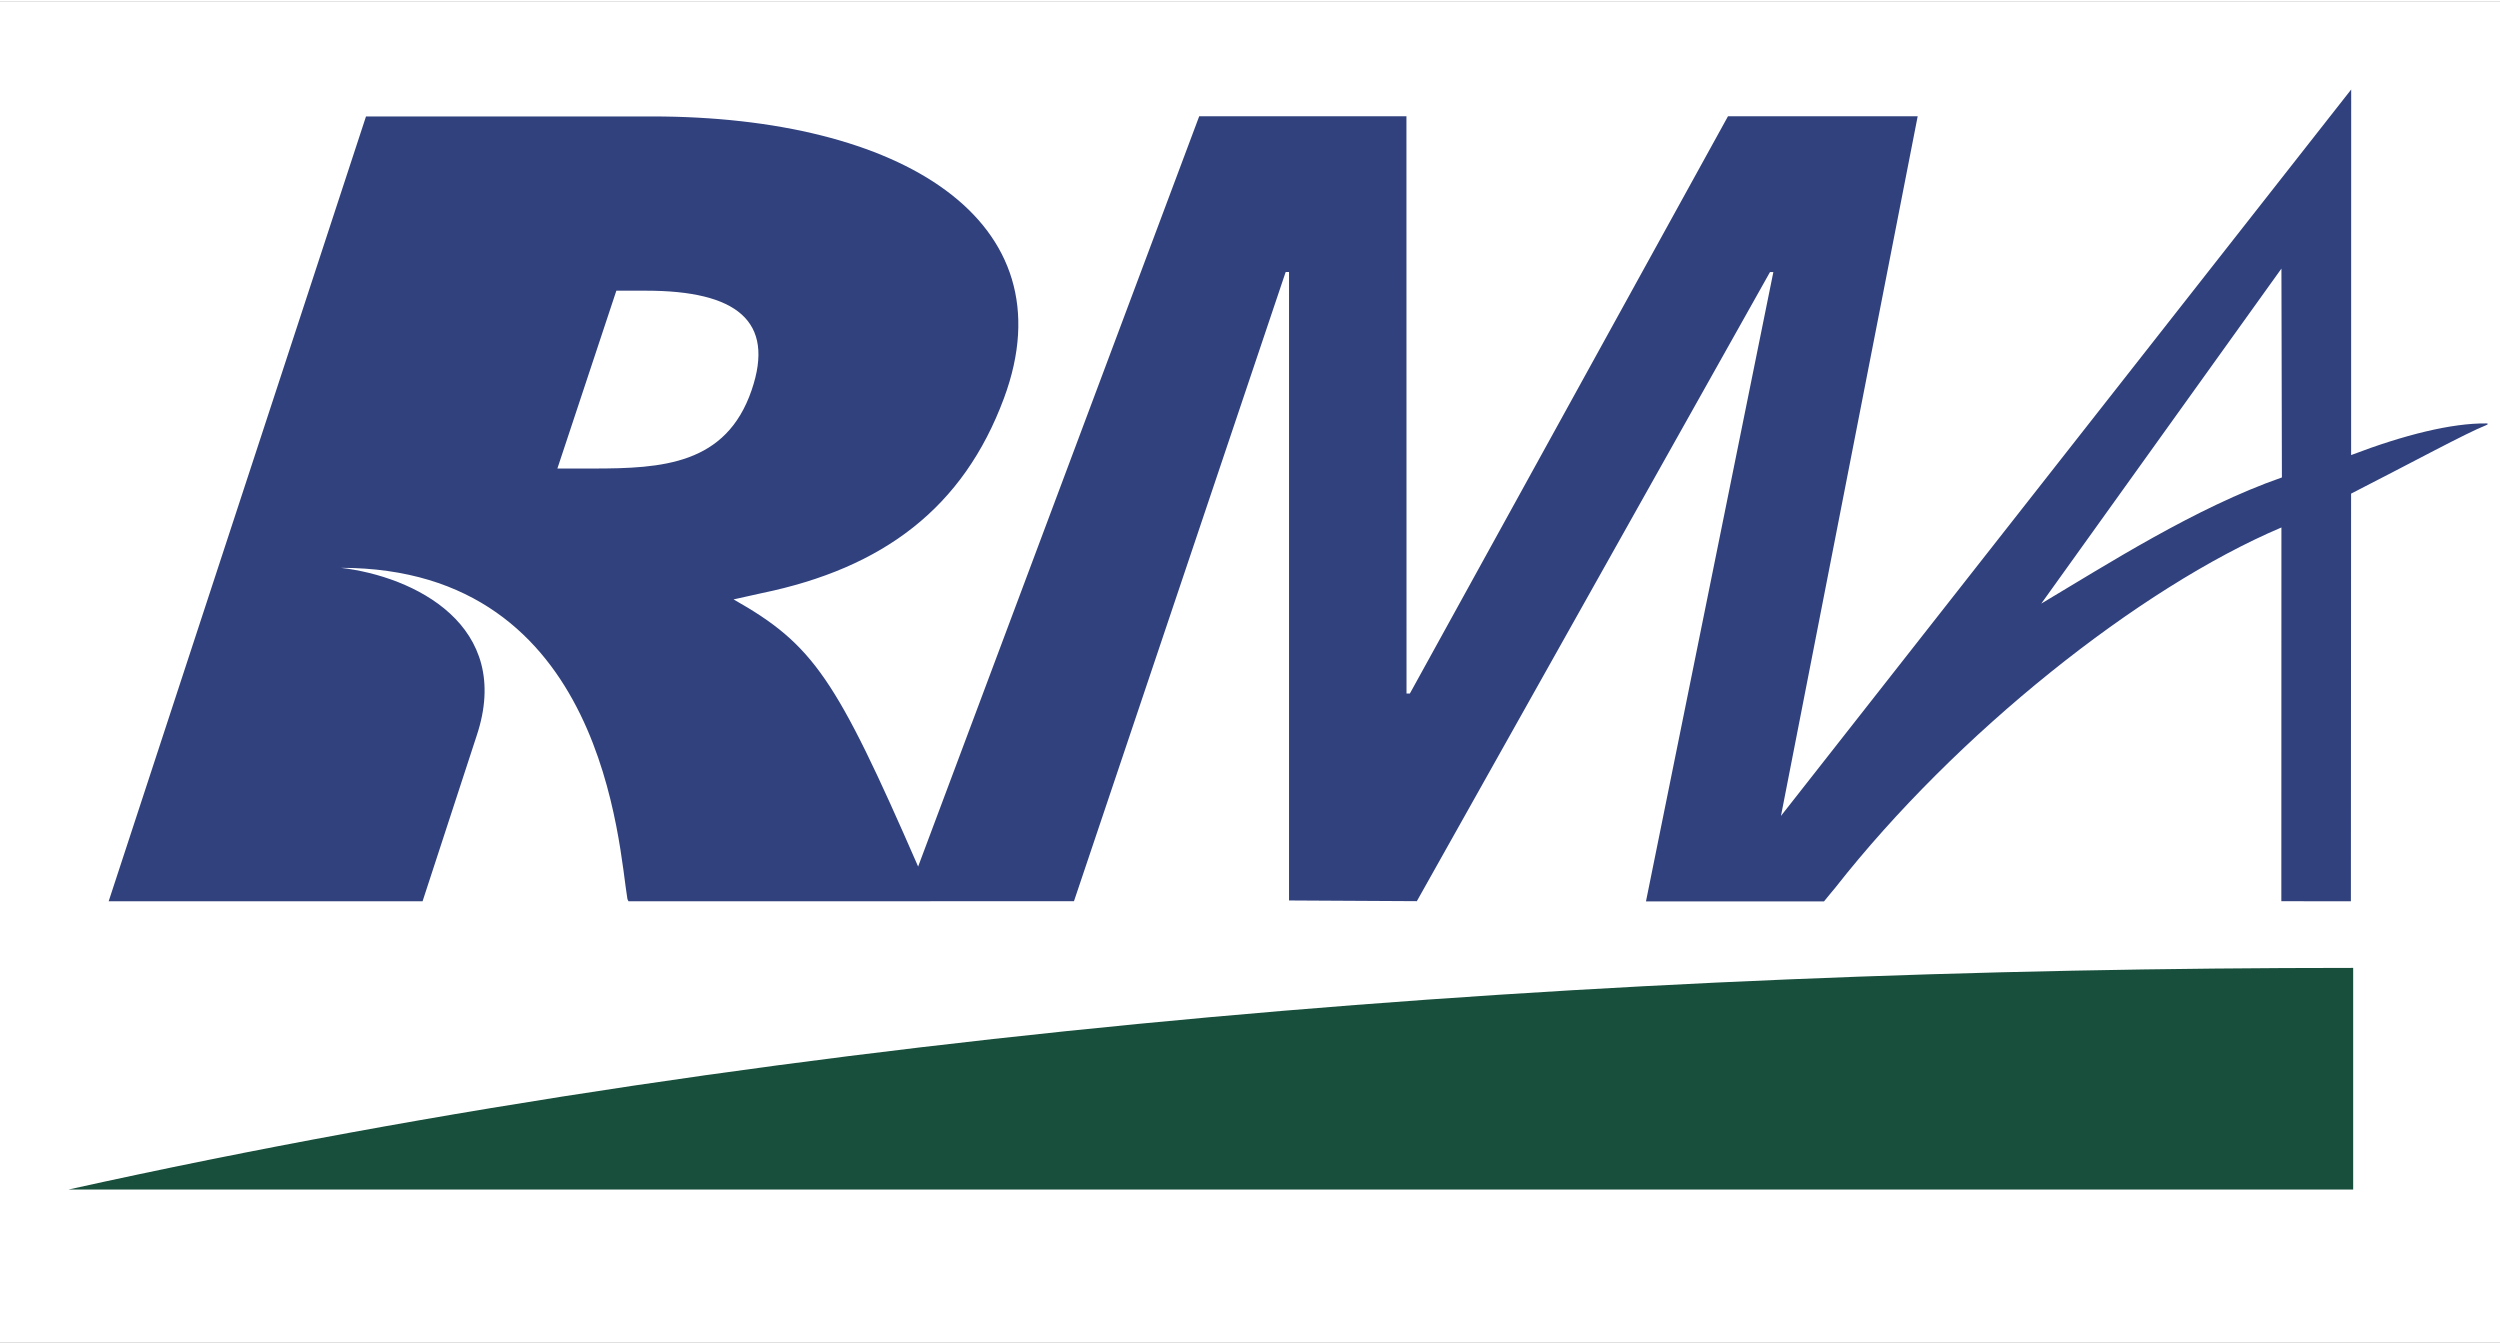
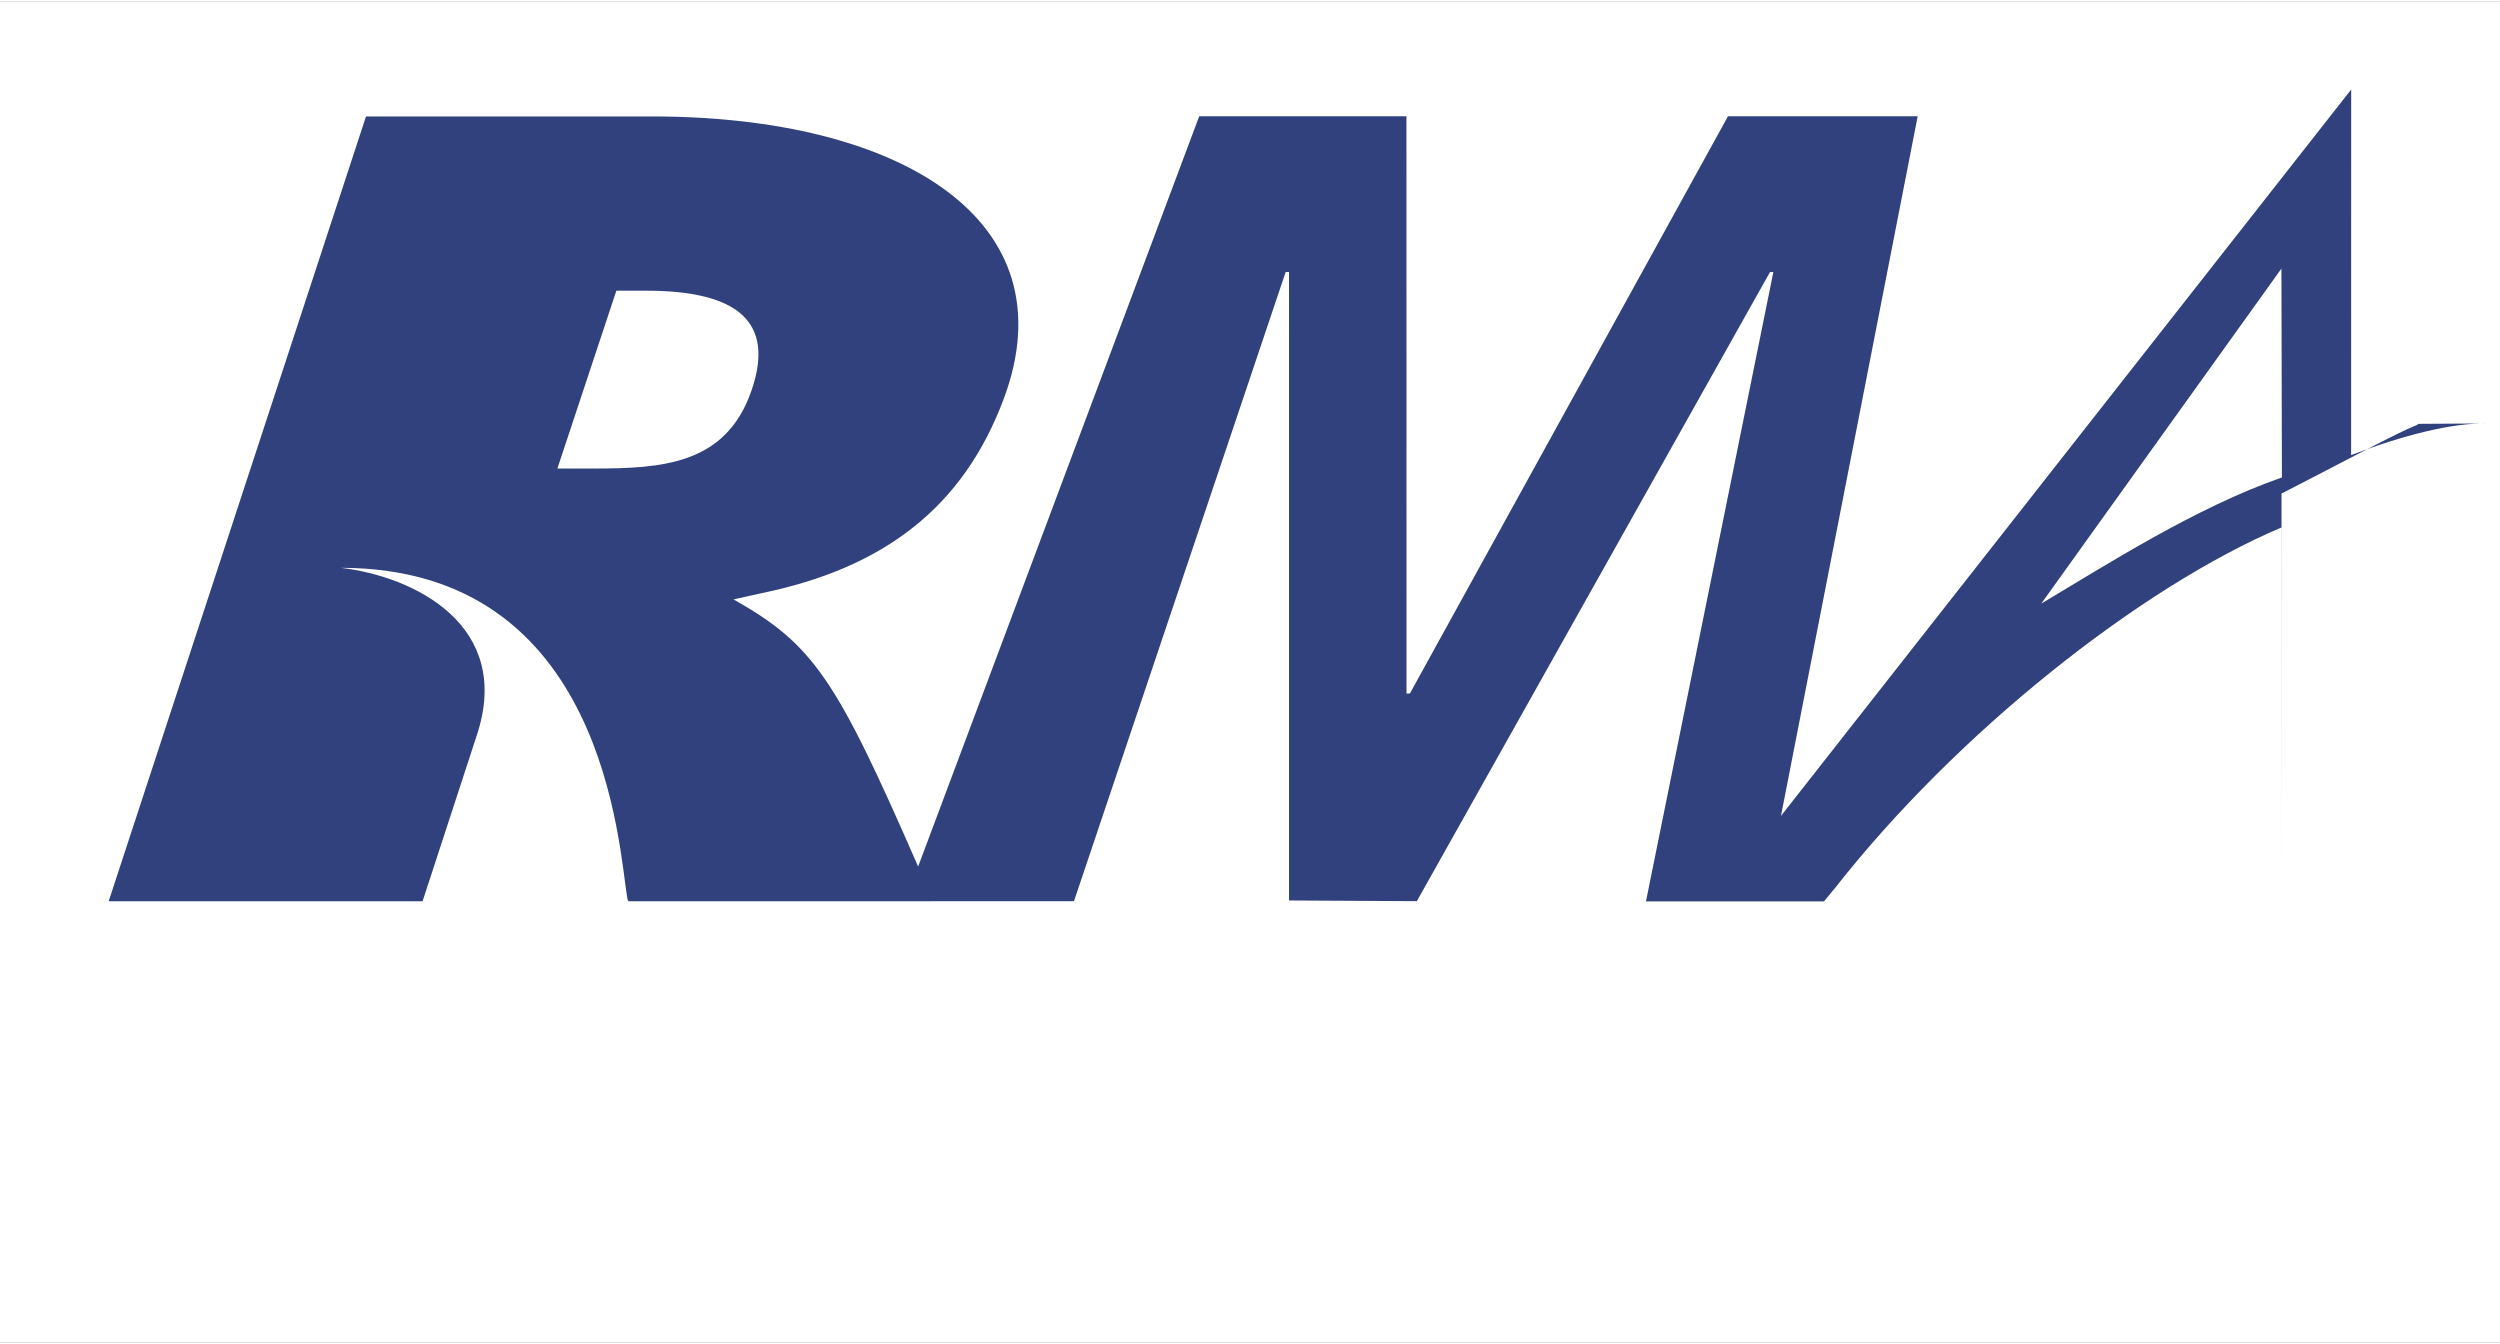
<svg xmlns="http://www.w3.org/2000/svg" version="1.1" id="Layer_1" x="0px" y="0px" width="720px" height="387px" viewBox="0 0 720 386.25" enable-background="new 0 0 720 386.25" xml:space="preserve">
  <rect x="0" y="0" width="720" height="386.25" fill="#808080" stroke="none" />
  <polyline fill="#FFFFFF" points="0,0 720,0 720,386.25 0,386.25 0,0 " />
-   <path fill="#30417E" d="M716.02,121.57c-9.902-0.105-23.582,3.266-38.898,9.117l0.02-105.285L512.918,234.609l39.375-201.496H497.66  l-91.621,166.258h-0.961l-0.023-166.258h-59.684l-80.949,216.078c-23.637-54.188-30.109-63.914-53.156-76.938l8.078-1.797  c35.098-7.23,58.105-24.617,69.805-56.168C308.16,63.035,259.441,33.16,187.762,33.16h-82.355L31.293,259.199h90.406l15.547-47.59  c10.738-31.996-18.16-46.023-39.105-48.449c76.387,0,80.012,80.641,82.559,95.406c0.105,0.203,0.203,0.406,0.309,0.633  l128.293-0.027l60.965-181.199l0.973-0.016v181.004l36.809,0.203L509.762,77.973h0.965L474.039,259.23h51.273  c0,0,2.93-3.609,3.254-3.949c34.836-44.398,87.543-86.371,128.484-103.746l-0.023,107.637l20.031,0.027l0.055-117.406  c18.133-9.27,33.164-17.441,38.793-19.668c0.18-0.086,0.605-0.258,0.574-0.402C716.434,121.609,716.215,121.543,716.02,121.57   M216.465,112c-7.344,21.422-25.621,22.562-45.707,22.562h-10.234l16.988-51.219h8.543C212.105,83.344,223.309,92.039,216.465,112z   M657.188,137.133c-24.914,8.672-50.699,25.273-69.305,36.332l69.168-96.488L657.188,137.133z" />
-   <path fill="#174E3C" d="M677.715,278.379c-213.805,0-444.723,16.566-657.953,63.824h657.953V278.379" />
+   <path fill="#30417E" d="M716.02,121.57c-9.902-0.105-23.582,3.266-38.898,9.117l0.02-105.285L512.918,234.609l39.375-201.496H497.66  l-91.621,166.258h-0.961l-0.023-166.258h-59.684l-80.949,216.078c-23.637-54.188-30.109-63.914-53.156-76.938l8.078-1.797  c35.098-7.23,58.105-24.617,69.805-56.168C308.16,63.035,259.441,33.16,187.762,33.16h-82.355L31.293,259.199h90.406l15.547-47.59  c10.738-31.996-18.16-46.023-39.105-48.449c76.387,0,80.012,80.641,82.559,95.406c0.105,0.203,0.203,0.406,0.309,0.633  l128.293-0.027l60.965-181.199l0.973-0.016v181.004l36.809,0.203L509.762,77.973h0.965L474.039,259.23h51.273  c0,0,2.93-3.609,3.254-3.949c34.836-44.398,87.543-86.371,128.484-103.746l-0.023,107.637l0.055-117.406  c18.133-9.27,33.164-17.441,38.793-19.668c0.18-0.086,0.605-0.258,0.574-0.402C716.434,121.609,716.215,121.543,716.02,121.57   M216.465,112c-7.344,21.422-25.621,22.562-45.707,22.562h-10.234l16.988-51.219h8.543C212.105,83.344,223.309,92.039,216.465,112z   M657.188,137.133c-24.914,8.672-50.699,25.273-69.305,36.332l69.168-96.488L657.188,137.133z" />
</svg>